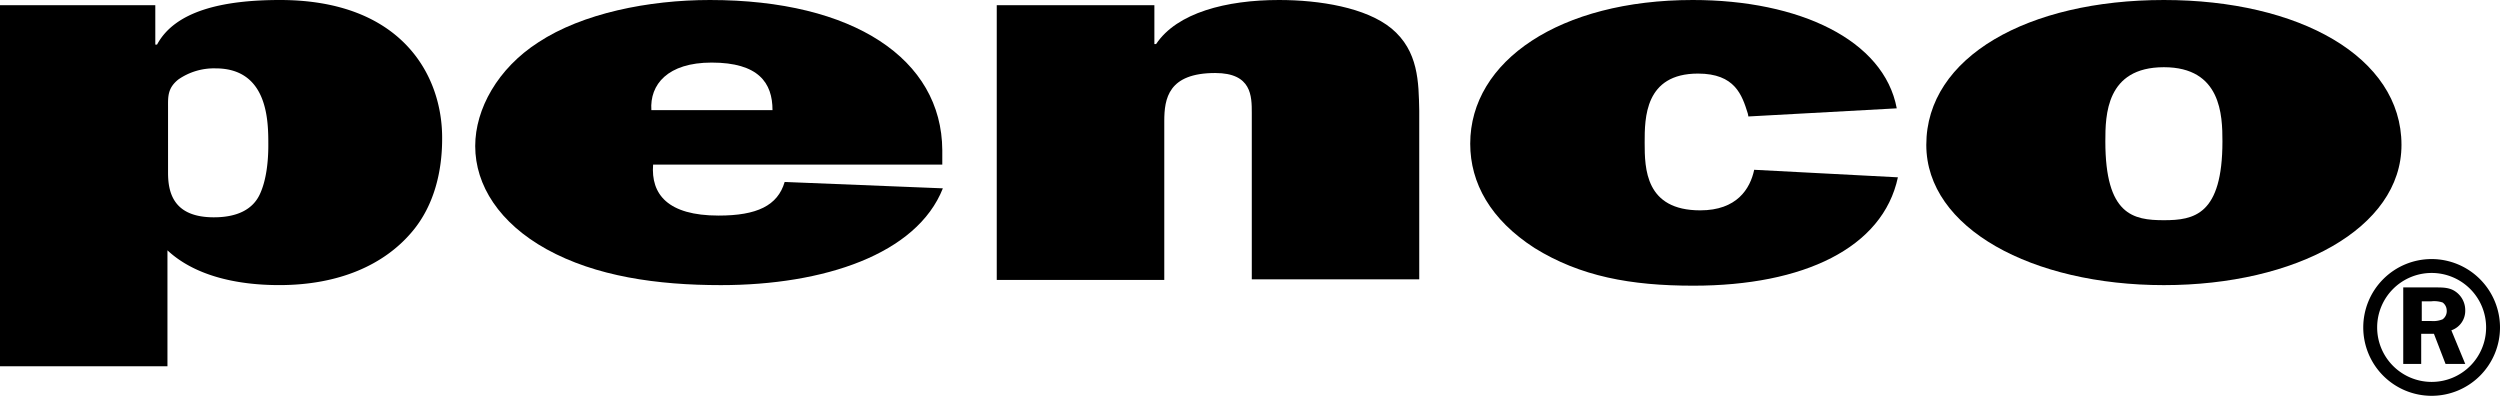
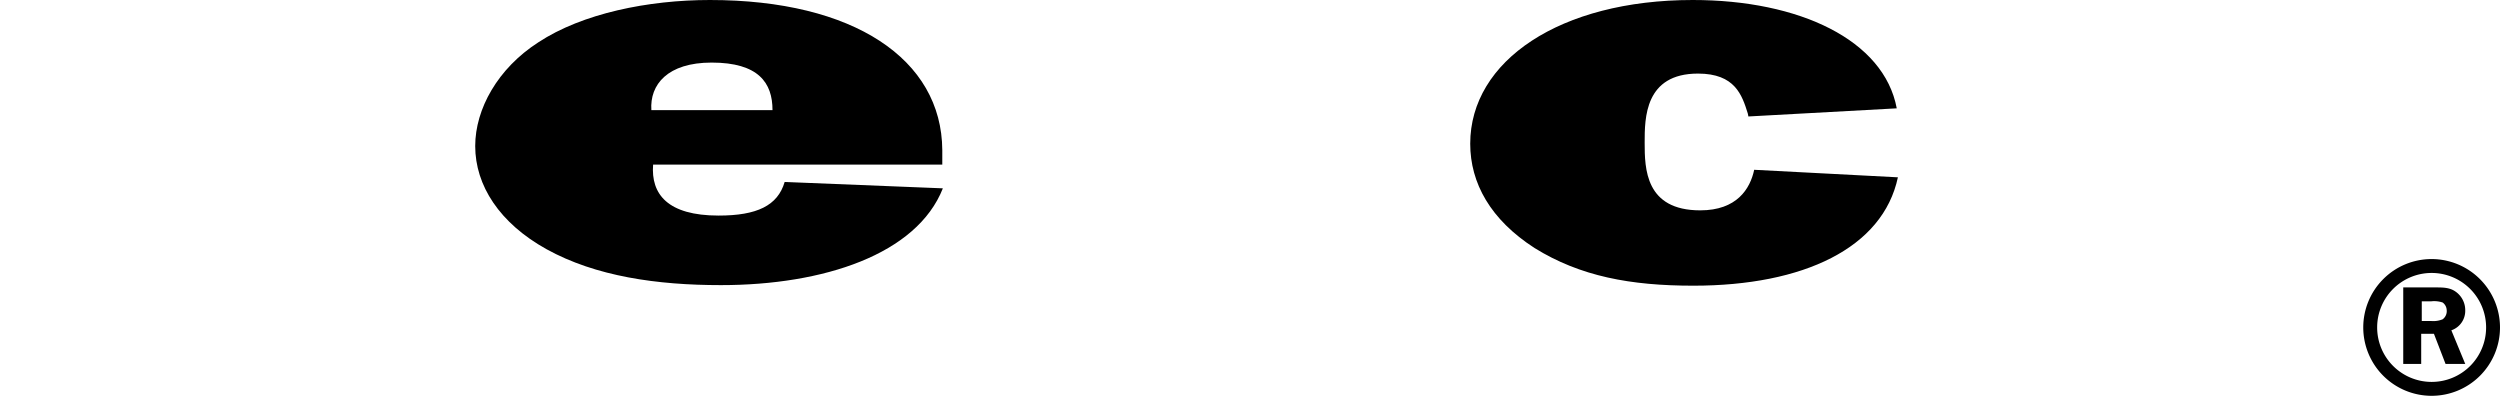
<svg xmlns="http://www.w3.org/2000/svg" width="610.615" height="96.68" viewBox="0 0 610.615 96.68">
  <g transform="translate(0 0)">
-     <path d="M68.365,0C54.35,0,42.747,2.689,38.355,10.9h-.423V1.269H0V89.451H40.9V61.143c6.371,5.948,16.277,8.491,27.321,8.491,14.574,0,25.619-4.95,32.412-13.018,5.52-6.512,7.357-15,7.357-22.648C108.135,18.4,98.089,0,68.365,0M63.41,47.556c-1.7,3.541-5.379,5.52-11.18,5.52-9.911,0-11.186-6.083-11.186-10.9V26.182c0-2.548-.141-4.668,2.548-6.794a15.29,15.29,0,0,1,9.06-2.689C65.676,16.7,65.535,30,65.535,35.525c0,3.682-.428,8.491-2.125,12.031" transform="translate(0 0)" />
    <path d="M77.913,0c-15.008,0-31.144,3.253-41.9,10.334C26.107,16.7,20.587,26.611,20.587,35.671c0,9.624,5.942,18.825,17.41,25.19C50.028,67.514,65.031,69.64,80.6,69.64c25.049,0,47.838-7.5,54.209-23.64L96.169,44.444c-1.7,5.8-6.794,8.209-16.136,8.209-12.454,0-16.559-5.238-15.995-12.454H134.67V36.658C134.529,14.439,113.015,0,77.913,0m-14.3,26.893c-.423-6.23,3.963-11.608,14.721-11.608C89.8,15.284,93.2,20.24,93.2,26.893Z" transform="translate(95.481 0)" />
-     <path d="M139.572,6.935C133.348,1.838,122.027,0,112.121,0,99.239,0,87.208,3.112,82.105,10.757h-.423V1.274h-38.5V68.365H84.1V29.582c0-5.52.981-11.749,12.449-11.749,8.925,0,8.925,5.66,8.925,9.765V68.224h40.9V27.034c-.147-6.935-.147-14.58-6.8-20.1" transform="translate(200.27 0)" />
    <path d="M119.886,51.378c-13.446,0-13.587-10.193-13.587-16.559,0-5.948,0-16.846,13.024-16.846,9.055,0,10.757,5.238,12.172,9.765l.141.71,36.235-1.985C164.753,9.765,144.09,0,118.048,0,85.63,0,63.693,14.862,63.693,35.1c0,9.624,4.956,18.543,15.713,25.478,11.18,6.935,23.493,9.2,38.783,9.2,26.893,0,46.282-9.2,49.963-26.47l-35.1-1.838c-.992,4.668-4.245,9.906-13.165,9.906" transform="translate(295.403 0)" />
-     <path d="M199.513,35.384C199.513,13.869,174.464,0,141.482,0,108.359,0,83.451,13.869,83.451,35.384c0,20.381,25.9,34.256,58.031,34.256,32.271,0,58.031-13.875,58.031-34.256m-58.031,18.4c-7.5,0-14.3-1.274-14.3-19.248,0-6.371.141-18.12,14.3-18.12,14.01,0,14.3,11.749,14.3,18.12,0,17.974-6.94,19.248-14.3,19.248" transform="translate(387.039 0)" />
    <path d="M119.256,18.112a5.525,5.525,0,0,0-2.407-4.668c-1.415-.992-3.112-.992-4.809-.992h-7.927V31.136H108.5V23.779h3.112l2.836,7.357h4.809l-3.394-8.209a5.017,5.017,0,0,0,3.394-4.815m-5.52,2.125a5.99,5.99,0,0,1-2.689.423H108.64V15.852h2.266a6.487,6.487,0,0,1,2.83.282,2.426,2.426,0,0,1,.992,1.838,2.475,2.475,0,0,1-.992,2.266" transform="translate(482.868 57.751)" />
    <path d="M119.081,11.223a16.7,16.7,0,1,0,16.7,16.7,16.728,16.728,0,0,0-16.7-16.7m0,30.005a13.305,13.305,0,1,1,13.305-13.305,13.29,13.29,0,0,1-13.305,13.305" transform="translate(474.835 52.051)" />
  </g>
</svg>